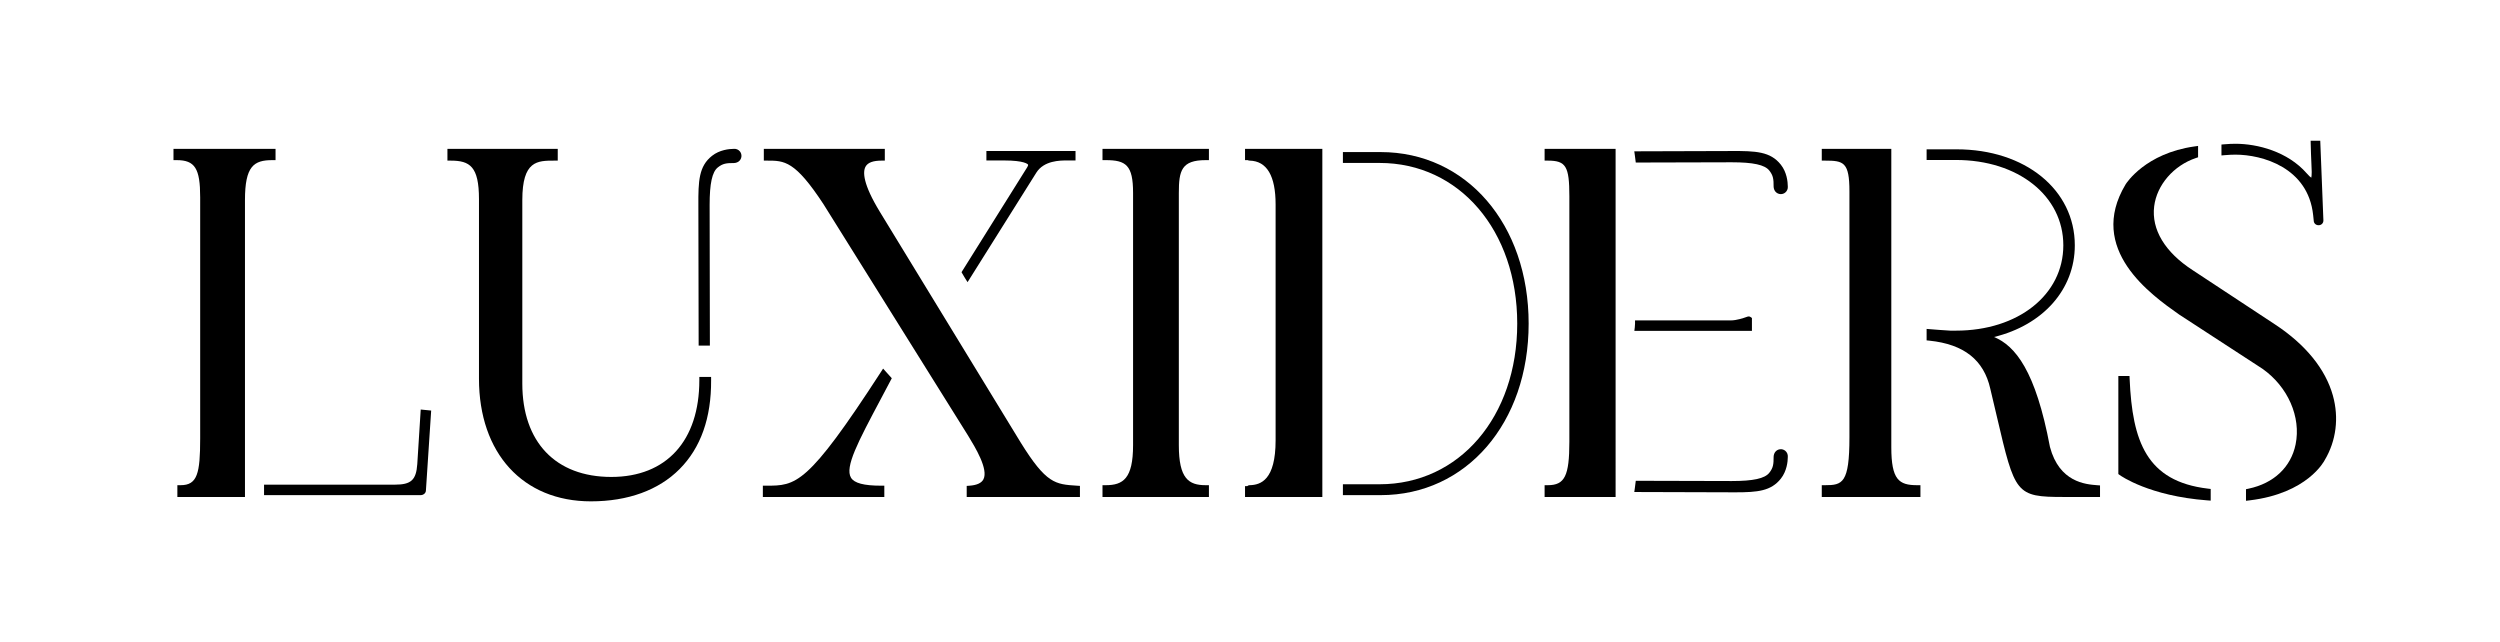
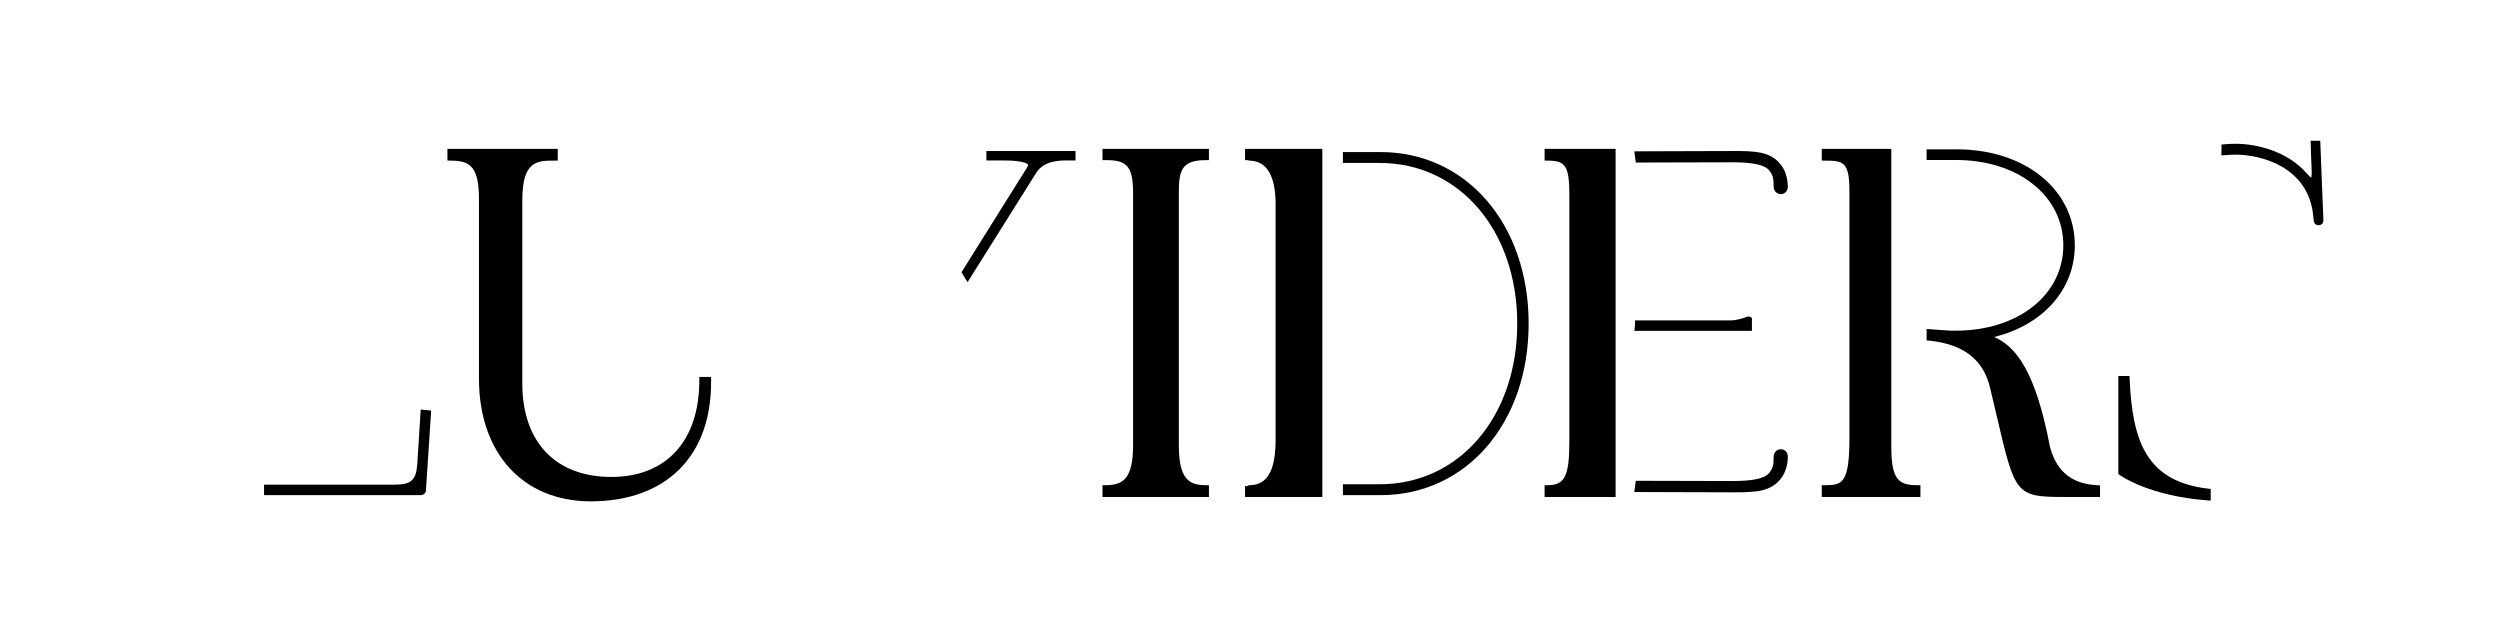
<svg xmlns="http://www.w3.org/2000/svg" xml:space="preserve" viewBox="0 0 1190.551 305.744" height="305.744px" width="1190.551px" y="0px" x="0px" id="Capa_1" baseProfile="basic" version="1.1">
  <g>
-     <path d="M82.617,70.879v5.379h1.534c8.671,0,11.178,3.959,11.178,17.65v114.877c0,16.712-1.349,22.273-9.329,22.273   H84.466v5.612h32.193V95.298c0-16.191,4.2-19.039,13.027-19.039h1.534V70.879H82.617z" />
    <path d="M338.641,179.515h-5.603v1.534c0,28.854-15.671,46.08-41.921,46.08c-26.539,0-42.382-16.622-42.382-44.464   V95.298c0-18.807,7.109-18.807,15.34-18.807h1.534V70.879h-52.533v5.612h1.534c9.139,0,13.489,2.745,13.489,18.344   v85.521c0,35.474,20.926,58.396,53.31,58.396c17.634,0,32.242-5.319,42.243-15.383   c10.062-10.124,15.107-24.365,14.996-42.328L338.641,179.515z" />
    <g>
      <path d="M457.897,129.62l0.456,0.797c0.361,0.632,0.728,1.266,1.121,1.89l1.301,2.063l32.738-52.137    c3.644-5.811,11.426-5.811,14.355-5.811h4.319v-4.509h-42.445v4.509h8.546c9.317,0,11.334,1.695,11.334,2.114    c0,0.151-0.093,0.554-0.438,1.107L457.897,129.62z" />
-       <path d="M419.467,177.211c-35.062,54.081-40.395,54.081-54.647,54.081h-1.534v5.379h57.846v-5.379h-1.534    c-8.222,0-12.777-1.209-14.339-3.806c-3.031-5.042,3.393-17.133,14.036-37.163c1.543-2.907,3.18-5.988,4.897-9.251    l0.497-0.947l-4.134-4.593L419.467,177.211z" />
-       <path d="M512.848,231.294c-10.318-0.659-14.59-0.932-26.759-20.533l-67.03-109.792    c-8.179-13.408-8.239-19.171-6.849-21.645c1.07-1.906,3.563-2.834,7.621-2.834h1.534V70.879H363.746v5.612h1.534    c8.282,0,13.281,0,26.897,20.774l68.873,110.24c3.401,5.58,9.734,15.969,7.279,20.751    c-0.905,1.761-3.108,2.783-6.547,3.04l-1.421,0.106v5.269h53.922v-5.285L512.848,231.294z" />
    </g>
    <path d="M574.18,76.258h1.534V70.879h-50.684v5.379h1.534c9.614,0,13.027,2.353,13.027,15.572v120.192   c0,15.921-4.777,19.036-13.027,19.036h-1.534v5.612h50.684v-5.612h-1.534c-8.104,0-12.795-3.115-12.795-19.036   V91.83C561.384,81.245,562.646,76.258,574.18,76.258z" />
    <g>
      <path d="M735.572,76.491h1.534c8.625,0,10.254,2.694,10.254,16.956v116.957c0,16.215-2.204,20.655-10.254,20.655    h-1.534v5.612h33.811V70.879H735.572V76.491z" />
      <path d="M850.142,214.643l-0.002-0.002c-1.452-1.148-3.569-0.901-4.72,0.556    c-0.459,0.583-0.767,1.474-0.785,2.303c0.004,3.575-0.183,5.27-2.08,7.671    c-2.137,2.703-7.644,3.908-17.851,3.908c-0.012,0-0.027,0-0.039,0l-45.679-0.121l-0.291,2.279    c-0.052,0.441-0.105,0.881-0.168,1.322l-0.249,1.744l46.028,0.141c0.724,0.004,1.428,0.006,2.117,0.006    c10.569,0,16.976-0.601,21.647-6.508c2.845-3.599,3.303-8.093,3.318-10.341    C851.482,216.44,851.016,215.334,850.142,214.643z" />
      <path d="M778.696,75.121l0.291,2.282l45.674-0.121c0.007,0,0.013,0,0.019,0c10.224,0,15.738,1.206,17.875,3.908    c1.897,2.401,2.084,4.095,2.08,7.707c0.018,0.794,0.327,1.684,0.788,2.27c0.662,0.838,1.645,1.275,2.639,1.275    c0.73,0,1.464-0.237,2.08-0.724c0.874-0.691,1.34-1.797,1.251-2.847c-0.019-2.359-0.477-6.854-3.322-10.45    c-4.976-6.295-11.931-6.562-23.761-6.502l-46.031,0.141l0.249,1.746C778.591,74.243,778.644,74.682,778.696,75.121z" />
      <path d="M778.314,157.576h55.994l-0.002-6.142l-0.649-0.459c-0.664-0.469-1.241-0.265-1.913-0.027    c-1.266,0.448-4.629,1.638-7.548,1.638H778.636l0.003,1.537c0.002,0.526-0.036,1.092-0.114,1.732L778.314,157.576z" />
    </g>
    <g>
      <path d="M1014.178,180.521l-0.065-1.467h-5.315v46.698l0.635,0.459c0.56,0.408,14.076,9.986,41.696,12.075    l1.65,0.124v-5.559l-1.353-0.162C1022.162,229.206,1015.477,210.145,1014.178,180.521z" />
-       <path d="M1110.972,188.383c-3.491-12.582-12.981-24.272-27.444-33.808l-39.306-25.896    c-13.225-8.562-19.744-19.381-18.355-30.46c1.274-10.161,9.256-19.39,19.86-22.965l1.044-0.352v-5.409    l-1.749,0.247c-23.325,3.3-32.382,17.444-32.768,18.064c-18.603,30.925,12.229,52.639,25.441,61.943    l39.714,25.856c12.128,8.514,18.482,22.989,15.809,36.018c-2.23,10.874-10.398,18.561-22.411,21.091    l-1.218,0.256v5.517l1.717-0.205c27.547-3.297,35.534-18.675,35.807-19.231    C1112.55,209.899,1113.921,199.01,1110.972,188.383z" />
      <path d="M1064.583,73.647c12.614,0,34.599,6.063,36.985,28.782l0.283,2.724c0.051,1.208,1.023,2.107,2.3,2.107    c1.313,0,2.303-0.949,2.302-2.266l-1.497-37.969h-4.576l0.029,1.563c0.057,3.111,0.216,6.715,0.331,9.346    c0.083,1.878,0.148,3.349,0.148,3.975c0,1.516-0.109,2.306-0.207,2.708c-0.388-0.243-1.101-0.803-2.191-2.086    c-9.063-10.369-23.458-14.065-33.907-14.065c-1.62,0-3.297,0.078-5.276,0.246l-1.405,0.118v5.195l1.665-0.142    C1061.47,73.722,1063.065,73.647,1064.583,73.647z" />
    </g>
-     <path d="M352.383,72.139l-0.003-0.004c-0.692-0.872-1.791-1.344-2.846-1.248c-2.359,0.019-6.852,0.476-10.452,3.322   c-6.292,4.975-6.563,11.919-6.502,23.759l0.133,66.612h5.348l-0.117-66.961c-0.003-10.236,1.202-15.755,3.906-17.895   c2.377-1.878,4.061-2.08,7.602-2.08c0.037,0,0.073,0,0.111,0c0.794-0.021,1.683-0.328,2.266-0.788   C353.282,75.709,353.529,73.593,352.383,72.139z" />
    <g>
      <path d="M900.68,212.947V70.879h-33.116v5.612h1.534c8.842,0,11.64,0.667,11.64,14.646v117.188    c0,21.862-3.36,22.735-11.64,22.735h-1.534v5.612h46.984v-5.612h-1.534    C904.316,231.059,900.68,228.542,900.68,212.947z" />
      <path d="M998.652,231.064c-5.38-0.414-17.97-1.38-22.424-18.221c-6.827-36.369-16.54-48.156-26.625-52.36    c23.261-5.663,38.462-22.6,38.462-43.657c0-26.488-23.668-45.713-56.277-45.713h-14.298v5.077h14.009    c29.608,0,51.097,17.09,51.097,40.636c0,23.545-21.489,40.633-51.097,40.633l-2.717,0.003    c-3.377-0.186-7.861-0.545-9.632-0.692l-1.66-0.136v5.46l1.376,0.142c16.399,1.708,25.865,9.182,28.946,22.871    c1.172,4.886,2.204,9.301,3.138,13.285c8.622,36.841,8.959,38.279,31.869,38.279h17.252v-5.498L998.652,231.064z" />
    </g>
    <path d="M200.355,195.023L198.72,220.994c-0.536,7.609-2.929,9.809-10.666,9.809h-62.309v4.99h74.6   c1.226,0,2.495-0.896,2.492-2.297l2.498-37.977L200.355,195.023z" />
    <g>
      <path d="M592.906,76.258h1.289c0.205,0.099,0.524,0.232,0.901,0.232h0.002c8.21,0.199,12.373,7.227,12.373,20.885    v112.336c0,18.866-7.061,21.22-12.335,21.347c-0.526,0-0.919,0.235-1.193,0.463h-1.035v5.149h36.817V70.879h-36.817    V76.258z" />
      <path d="M657.489,72.421h-17.971v5.179h17.496c37.968,0,65.524,32.176,65.524,76.508    c0,44.33-27.557,76.507-65.524,76.507h-17.496v5.179h17.971c40.84,0,70.483-34.353,70.483-81.685    C727.972,106.774,698.329,72.421,657.489,72.421z" />
    </g>
  </g>
</svg>